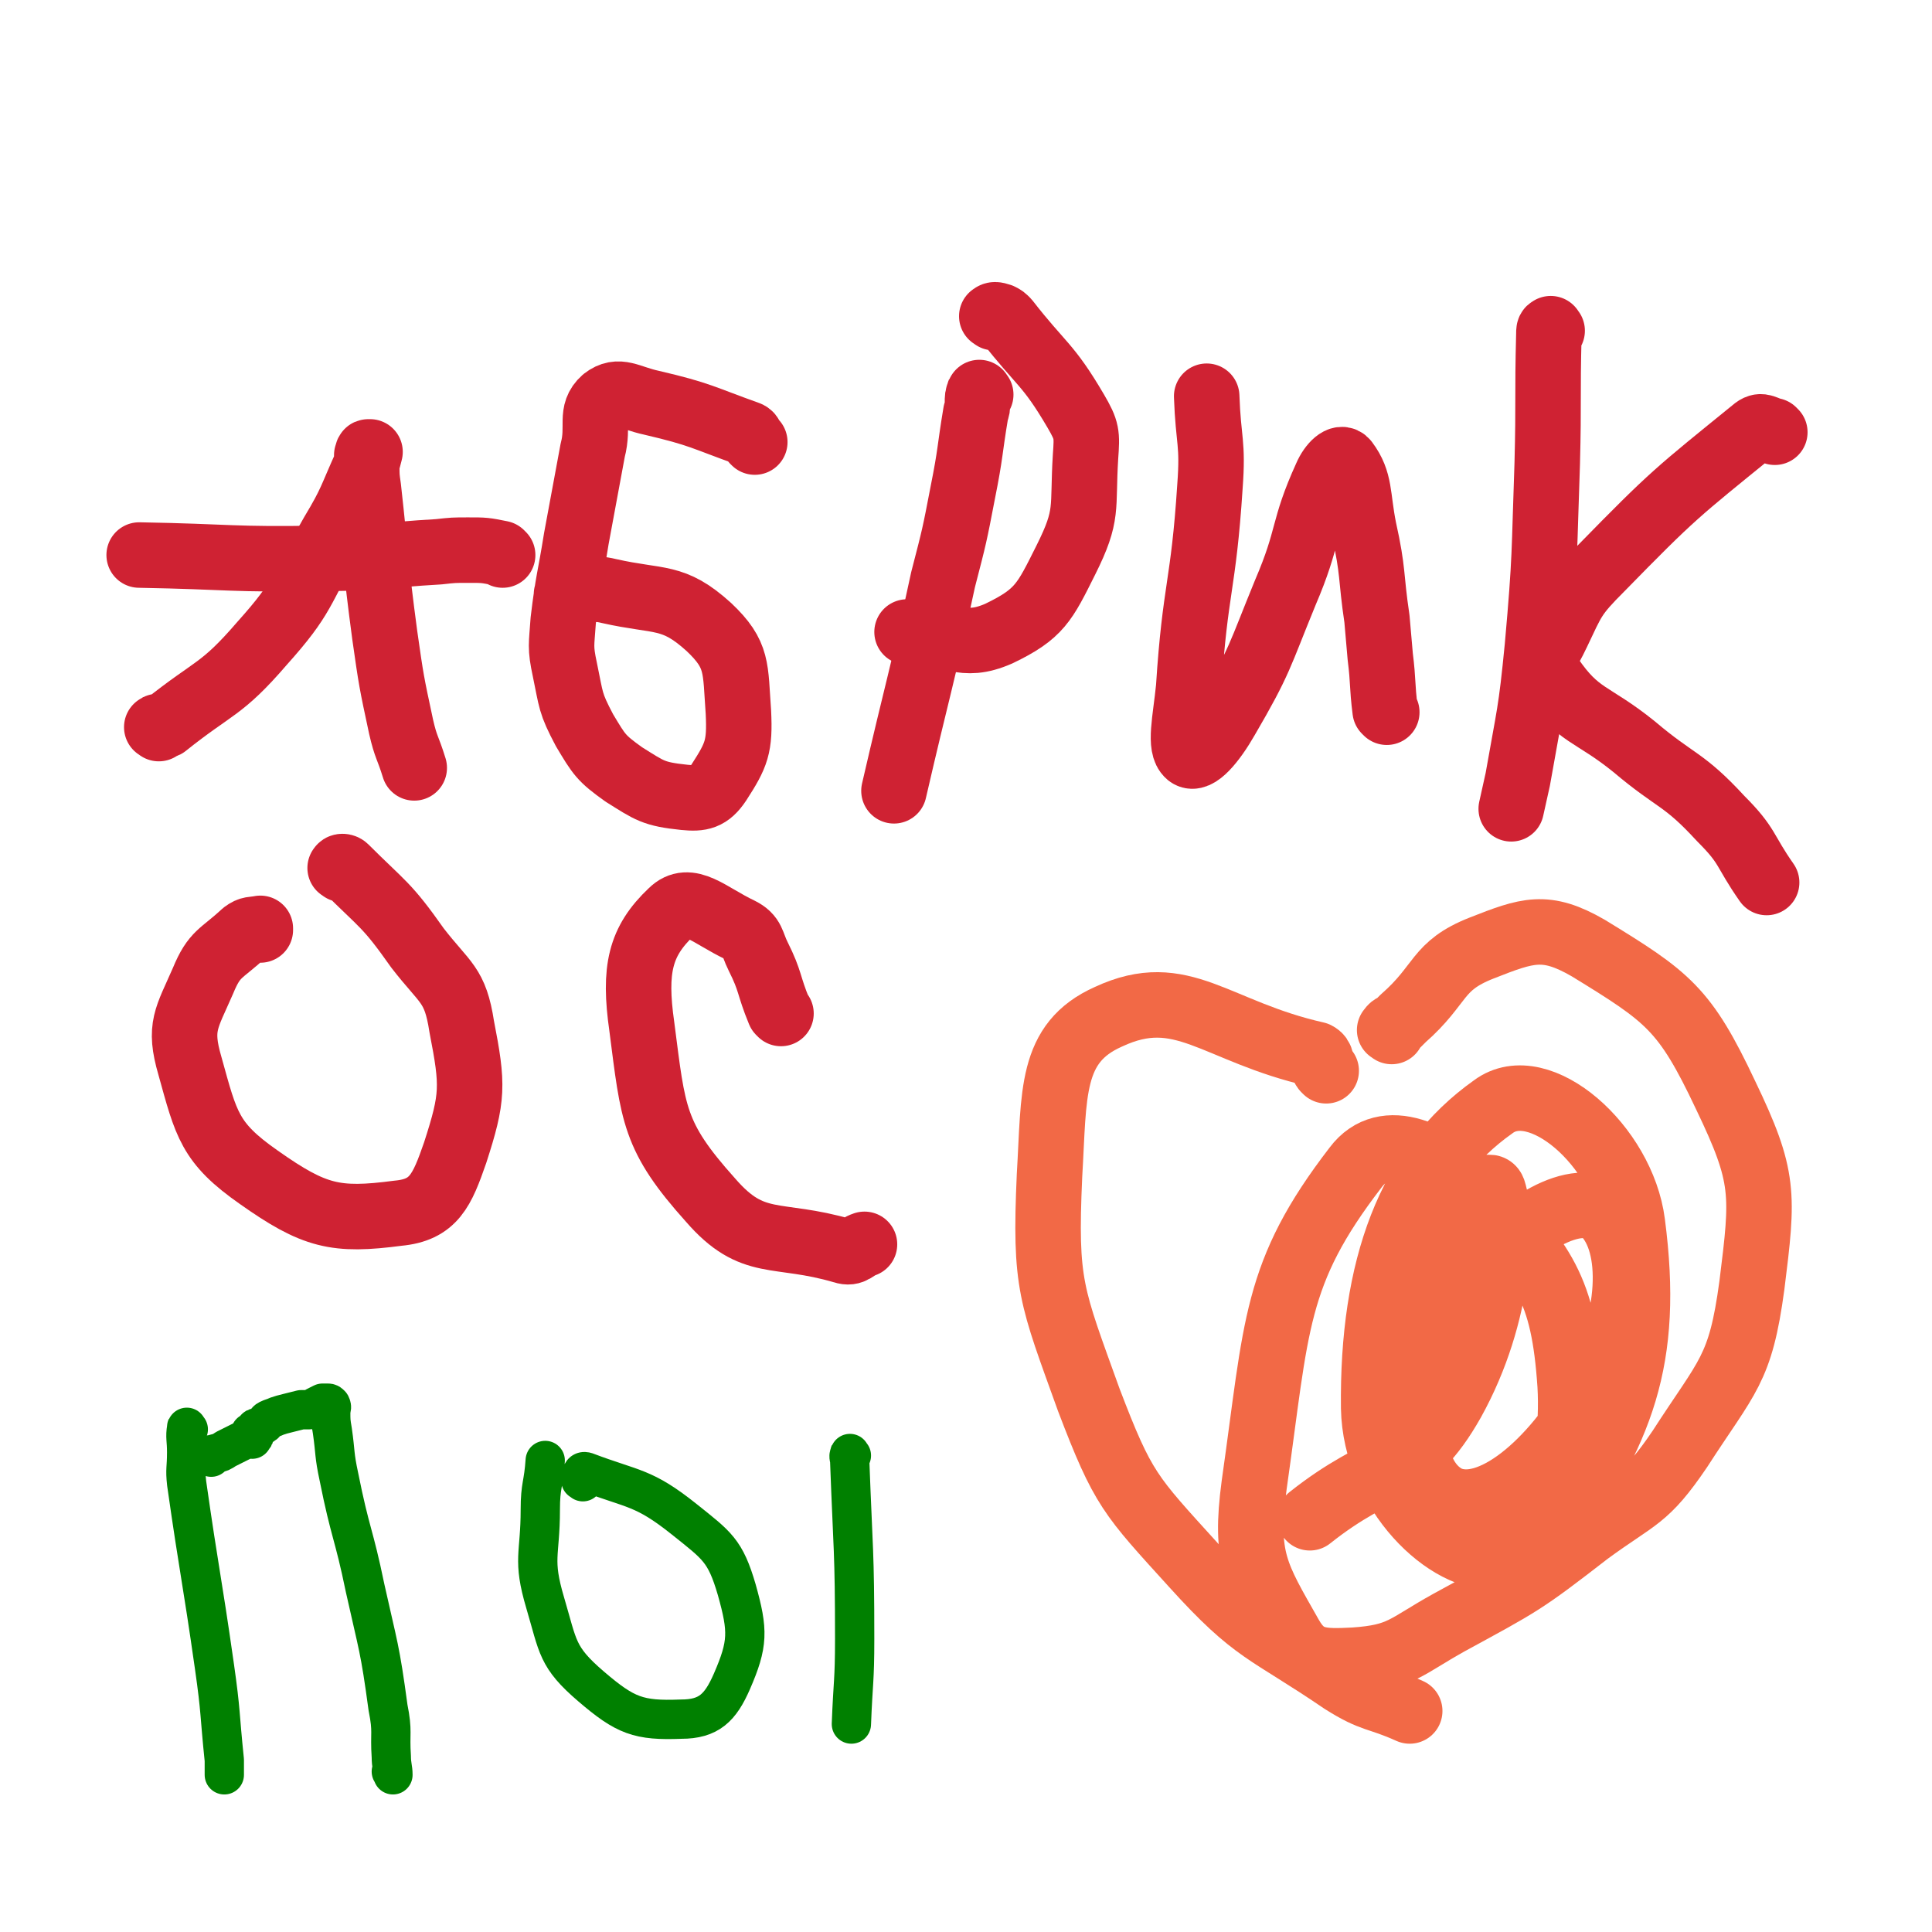
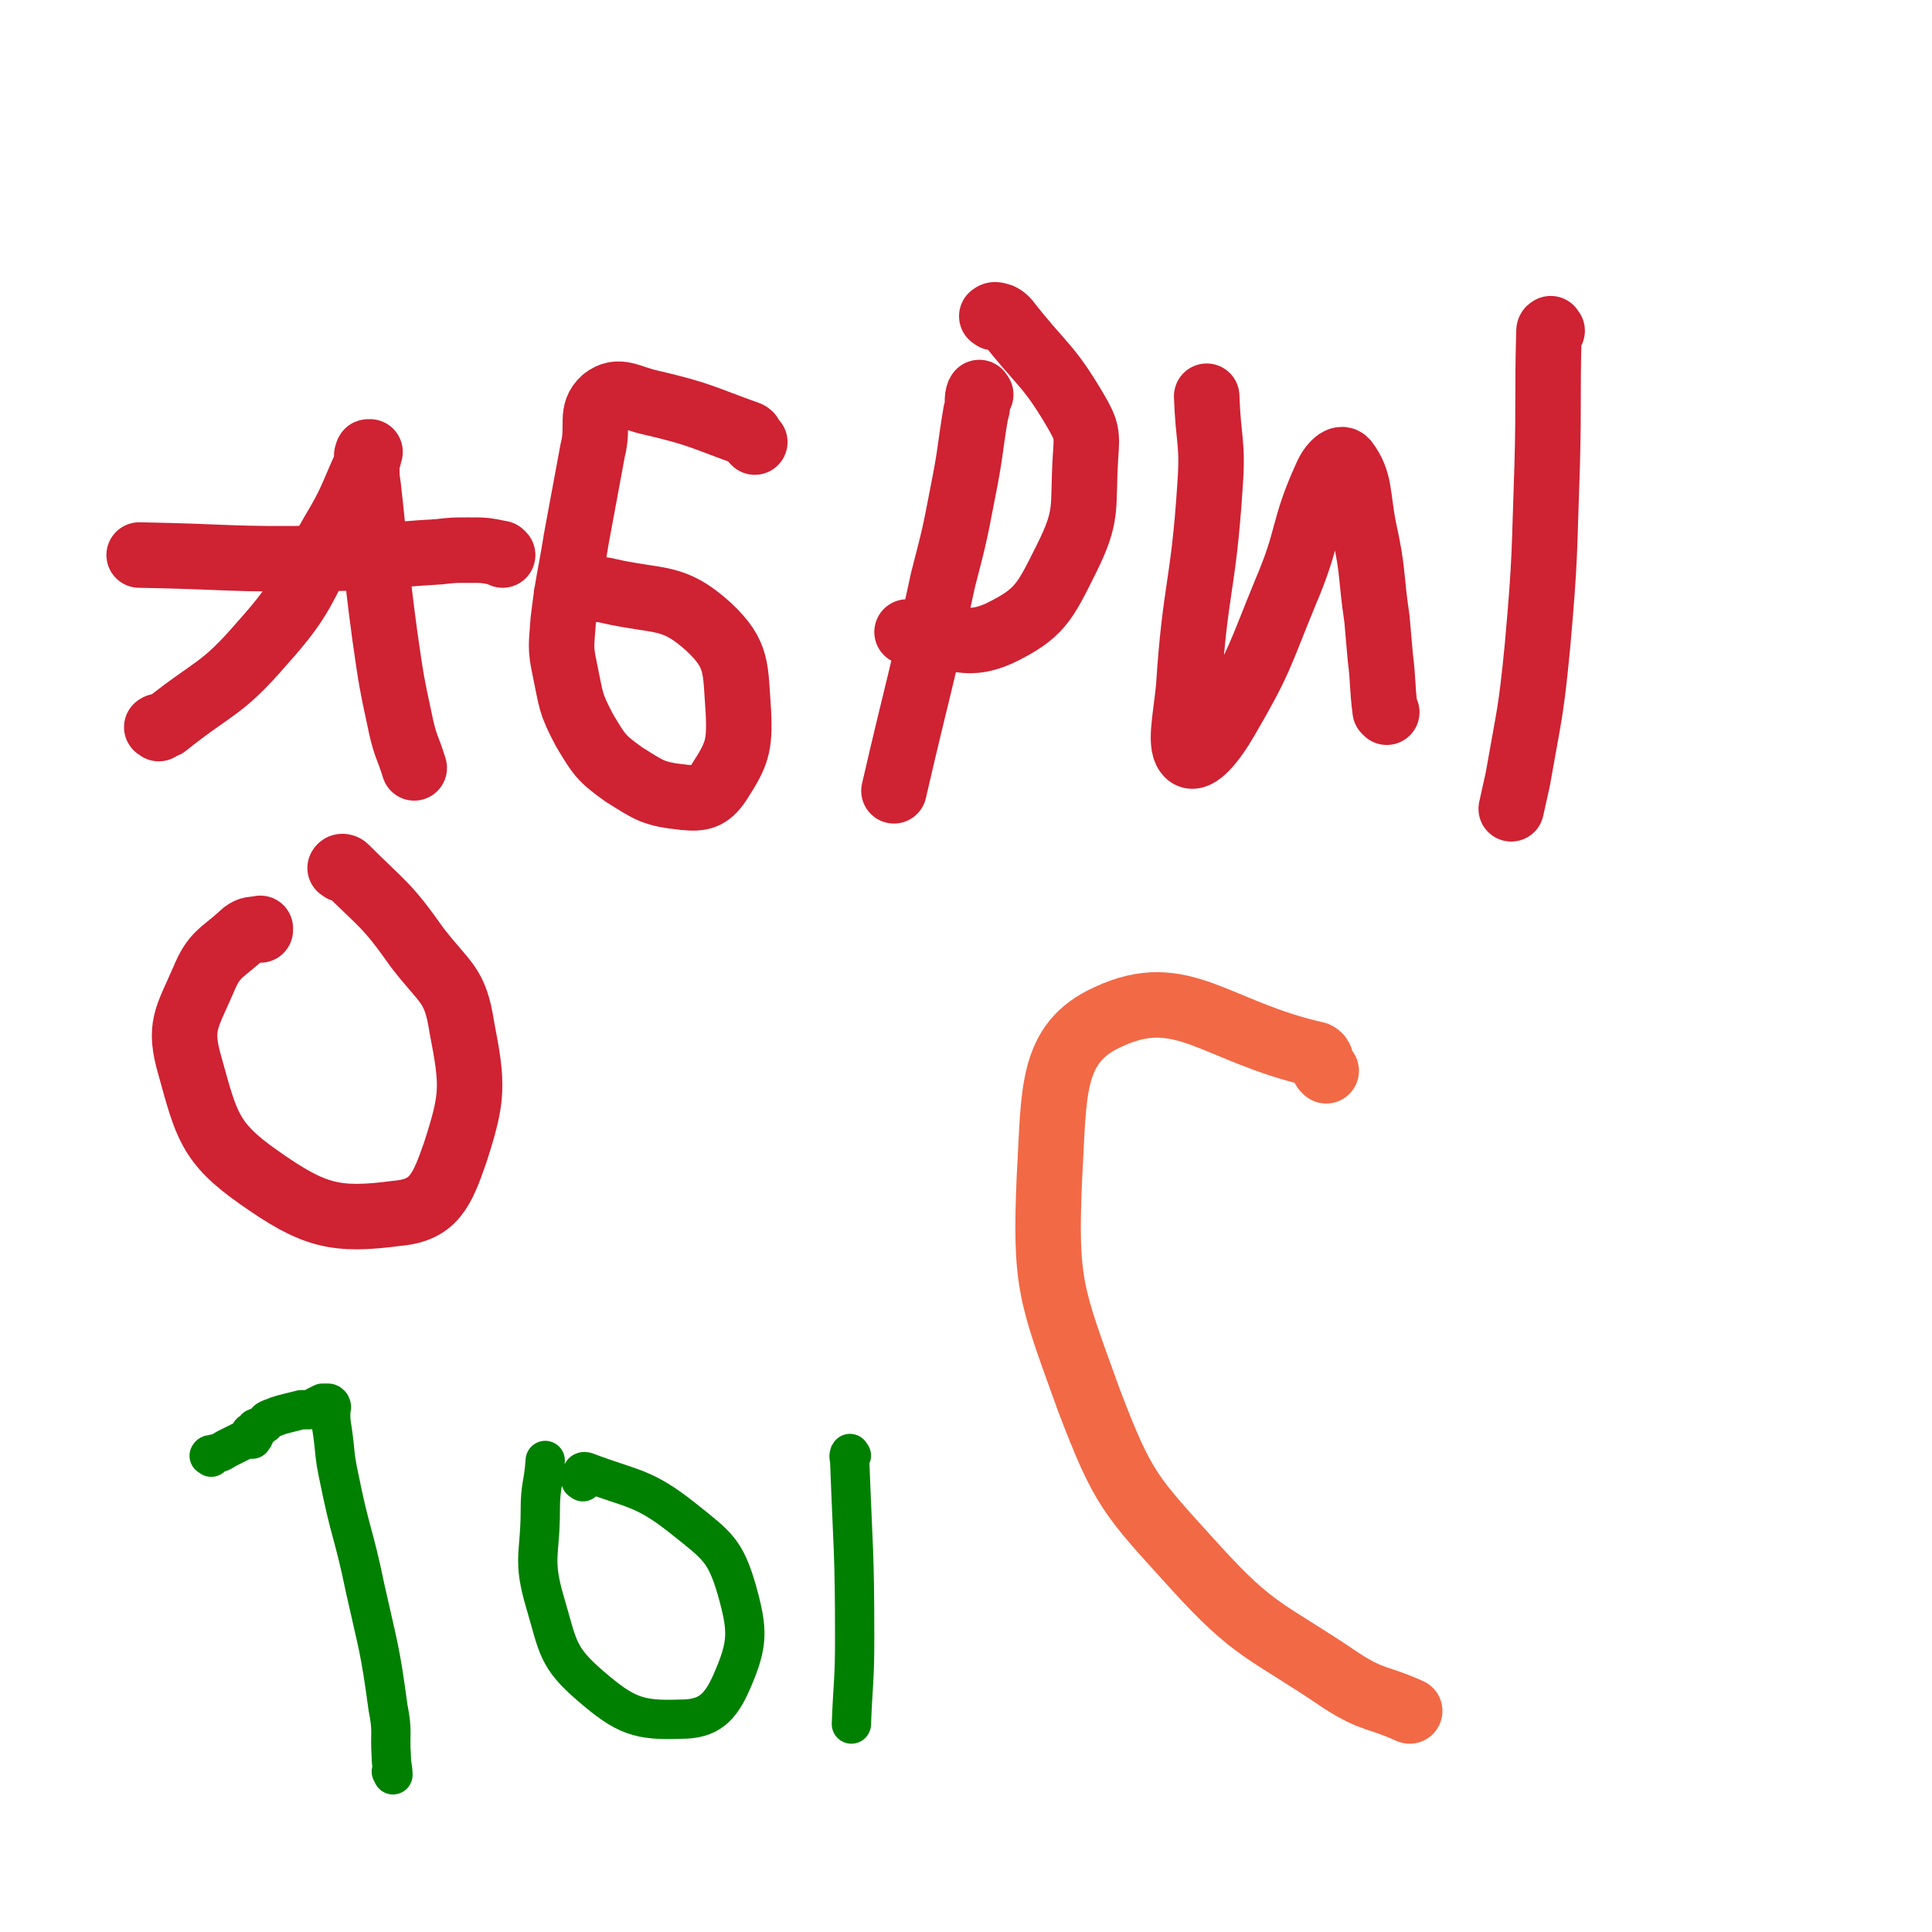
<svg xmlns="http://www.w3.org/2000/svg" viewBox="0 0 1180 1180" version="1.1">
  <g fill="none" stroke="#CF2233" stroke-width="40" stroke-linecap="round" stroke-linejoin="round">
    <path d="M97,445c-1,-1 -2,-1 -1,-1 1,-1 3,0 5,-1 30,-24 34,-21 59,-50 26,-29 23,-32 43,-67 12,-20 11,-21 21,-43 1,-3 1,-3 2,-7 0,0 0,0 0,0 0,0 0,0 0,0 -1,0 -1,0 -1,0 -1,0 0,1 -1,2 0,3 0,3 0,6 0,7 0,7 1,14 5,45 4,45 10,90 4,28 4,28 10,56 3,13 4,12 8,25 " />
    <path d="M307,339c-1,-1 -1,-1 -1,-1 -10,-2 -10,-2 -20,-2 -9,0 -9,0 -18,1 -35,2 -35,4 -71,4 -56,1 -56,-1 -112,-2 " />
    <path d="M461,270c-1,-1 -1,-1 -1,-1 -2,-2 -1,-3 -3,-4 -28,-10 -29,-12 -59,-19 -14,-3 -20,-9 -29,-2 -9,8 -3,16 -7,31 -5,27 -5,27 -10,54 -4,25 -5,25 -8,50 -1,15 -2,16 1,30 4,19 3,20 12,37 9,15 10,17 24,27 16,10 18,12 37,14 10,1 15,0 21,-9 11,-17 13,-22 12,-43 -2,-27 0,-35 -18,-52 -22,-20 -30,-15 -61,-22 -12,-3 -13,1 -26,2 " />
    <path d="M599,241c-1,-1 -1,-2 -1,-1 -1,2 -1,3 -1,6 0,3 0,3 -1,6 -4,24 -3,24 -8,49 -5,26 -5,26 -12,53 -14,65 -15,64 -30,129 " />
    <path d="M607,194c-1,-1 -2,-1 -1,-1 1,-1 2,-1 5,0 2,1 2,1 4,3 21,27 25,26 42,55 7,12 7,14 6,28 -2,32 2,35 -12,63 -13,26 -16,33 -41,45 -23,10 -28,-1 -56,-1 " />
    <path d="M847,435c-1,-1 -1,-1 -1,-1 -2,-16 -1,-17 -3,-33 -1,-11 -1,-11 -2,-23 -4,-27 -2,-28 -8,-55 -4,-20 -2,-29 -11,-41 -3,-4 -9,2 -12,9 -15,33 -10,36 -25,71 -16,39 -15,41 -36,77 -8,14 -18,26 -23,22 -6,-5 -2,-21 0,-41 4,-62 9,-61 13,-123 2,-27 -1,-27 -2,-55 " />
    <path d="M948,202c-1,-1 -1,-2 -1,-1 -1,0 -1,1 -1,3 -1,39 0,40 -1,79 -2,56 -1,56 -6,112 -4,41 -5,41 -12,81 -2,9 -2,9 -4,18 " />
-     <path d="M1084,264c-1,-1 -1,-1 -1,-1 -5,-1 -7,-4 -11,-1 -48,39 -50,40 -94,85 -17,17 -17,19 -27,40 -5,11 -11,16 -4,26 17,25 25,22 51,43 26,22 30,19 53,44 17,17 14,19 28,39 " />
    <path d="M209,531c-1,-1 -2,-1 -1,-1 0,-1 2,-1 3,0 23,23 25,22 44,49 17,22 23,22 27,48 7,36 7,43 -4,77 -8,23 -13,35 -35,37 -38,5 -51,2 -85,-22 -30,-21 -32,-32 -42,-68 -7,-24 -2,-29 8,-52 7,-17 11,-16 25,-29 4,-3 5,-2 10,-3 0,0 0,1 0,1 " />
-     <path d="M477,619c-1,-1 -1,-1 -1,-1 -7,-17 -5,-18 -13,-34 -4,-8 -3,-12 -11,-16 -19,-9 -31,-22 -42,-11 -19,18 -23,35 -18,70 7,54 7,67 42,106 26,30 40,19 81,31 6,2 7,-2 13,-4 " />
  </g>
  <g fill="none" stroke="#F26946" stroke-width="40" stroke-linecap="round" stroke-linejoin="round">
    <path d="M810,654c-1,-1 -1,-1 -1,-1 -3,-4 -1,-7 -5,-9 -62,-14 -82,-44 -127,-23 -36,16 -33,47 -36,97 -3,67 1,73 24,137 21,55 25,58 64,101 38,42 44,39 91,71 19,12 21,9 41,18 " />
-     <path d="M850,630c-1,-1 -2,-1 -1,-1 1,-2 2,-2 4,-3 2,-2 2,-2 4,-4 24,-21 20,-32 48,-43 28,-11 39,-15 65,0 49,30 59,37 84,90 24,50 23,60 16,116 -7,52 -15,55 -44,100 -21,31 -26,29 -56,51 -40,31 -41,31 -85,55 -27,15 -29,21 -58,23 -20,1 -30,1 -39,-15 -21,-37 -28,-47 -22,-92 14,-98 12,-129 62,-194 18,-24 50,-8 74,16 41,42 53,58 57,117 3,52 -15,101 -44,105 -31,3 -75,-40 -76,-91 -1,-86 22,-148 73,-184 28,-21 79,24 85,71 11,84 -7,127 -52,191 -17,24 -67,12 -74,-15 -13,-51 -1,-84 33,-142 21,-33 61,-55 76,-40 19,19 17,66 -7,109 -24,43 -63,77 -89,65 -27,-14 -24,-62 -16,-117 6,-39 40,-82 44,-71 6,18 5,75 -25,129 -26,46 -43,36 -87,71 " />
  </g>
  <g fill="none" stroke="#008000" stroke-width="24" stroke-linecap="round" stroke-linejoin="round">
-     <path d="M115,873c-1,-1 -1,-2 -1,-1 -1,6 0,7 0,15 0,10 -1,10 0,19 8,56 9,56 17,112 4,28 3,28 6,57 0,4 0,4 0,9 " />
    <path d="M129,890c-1,-1 -2,-1 -1,-1 0,-1 1,0 3,-1 4,-1 4,-1 7,-3 6,-3 6,-3 12,-6 3,-1 4,-2 5,-2 1,0 -1,1 -1,2 0,0 0,0 0,0 0,0 0,0 0,0 0,-1 0,-1 0,-1 0,-1 0,0 0,0 0,0 0,0 0,0 0,0 0,0 0,0 -1,-1 -1,-1 -1,-1 -1,0 0,0 0,0 0,-1 0,-1 0,-2 0,0 1,0 1,0 1,-1 1,-2 2,-2 0,-1 0,-1 2,-1 1,-1 2,-1 3,-2 2,-1 1,-2 3,-3 2,-1 3,-1 5,-2 3,-1 3,-1 7,-2 4,-1 4,-1 8,-2 2,0 2,0 5,0 2,0 2,-1 4,-2 2,-1 2,-1 4,-2 1,0 1,0 3,0 1,0 1,0 2,1 1,2 0,2 0,4 0,6 0,6 1,12 2,14 1,14 4,28 7,35 9,34 16,68 8,36 9,36 14,73 3,15 1,15 2,30 0,5 1,7 1,11 0,0 0,-1 -1,-2 " />
    <path d="M356,905c-1,-1 -2,-1 -1,-1 0,-3 0,-6 3,-5 29,11 35,9 60,29 20,16 25,19 32,43 7,25 7,33 -3,56 -7,16 -14,23 -31,23 -26,1 -34,-2 -55,-20 -21,-18 -20,-24 -28,-51 -8,-27 -3,-29 -3,-57 0,-15 2,-15 3,-30 " />
    <path d="M520,889c-1,-1 -1,-2 -1,-1 -1,2 0,2 0,5 2,54 3,54 3,108 0,26 -1,26 -2,52 " />
  </g>
</svg>